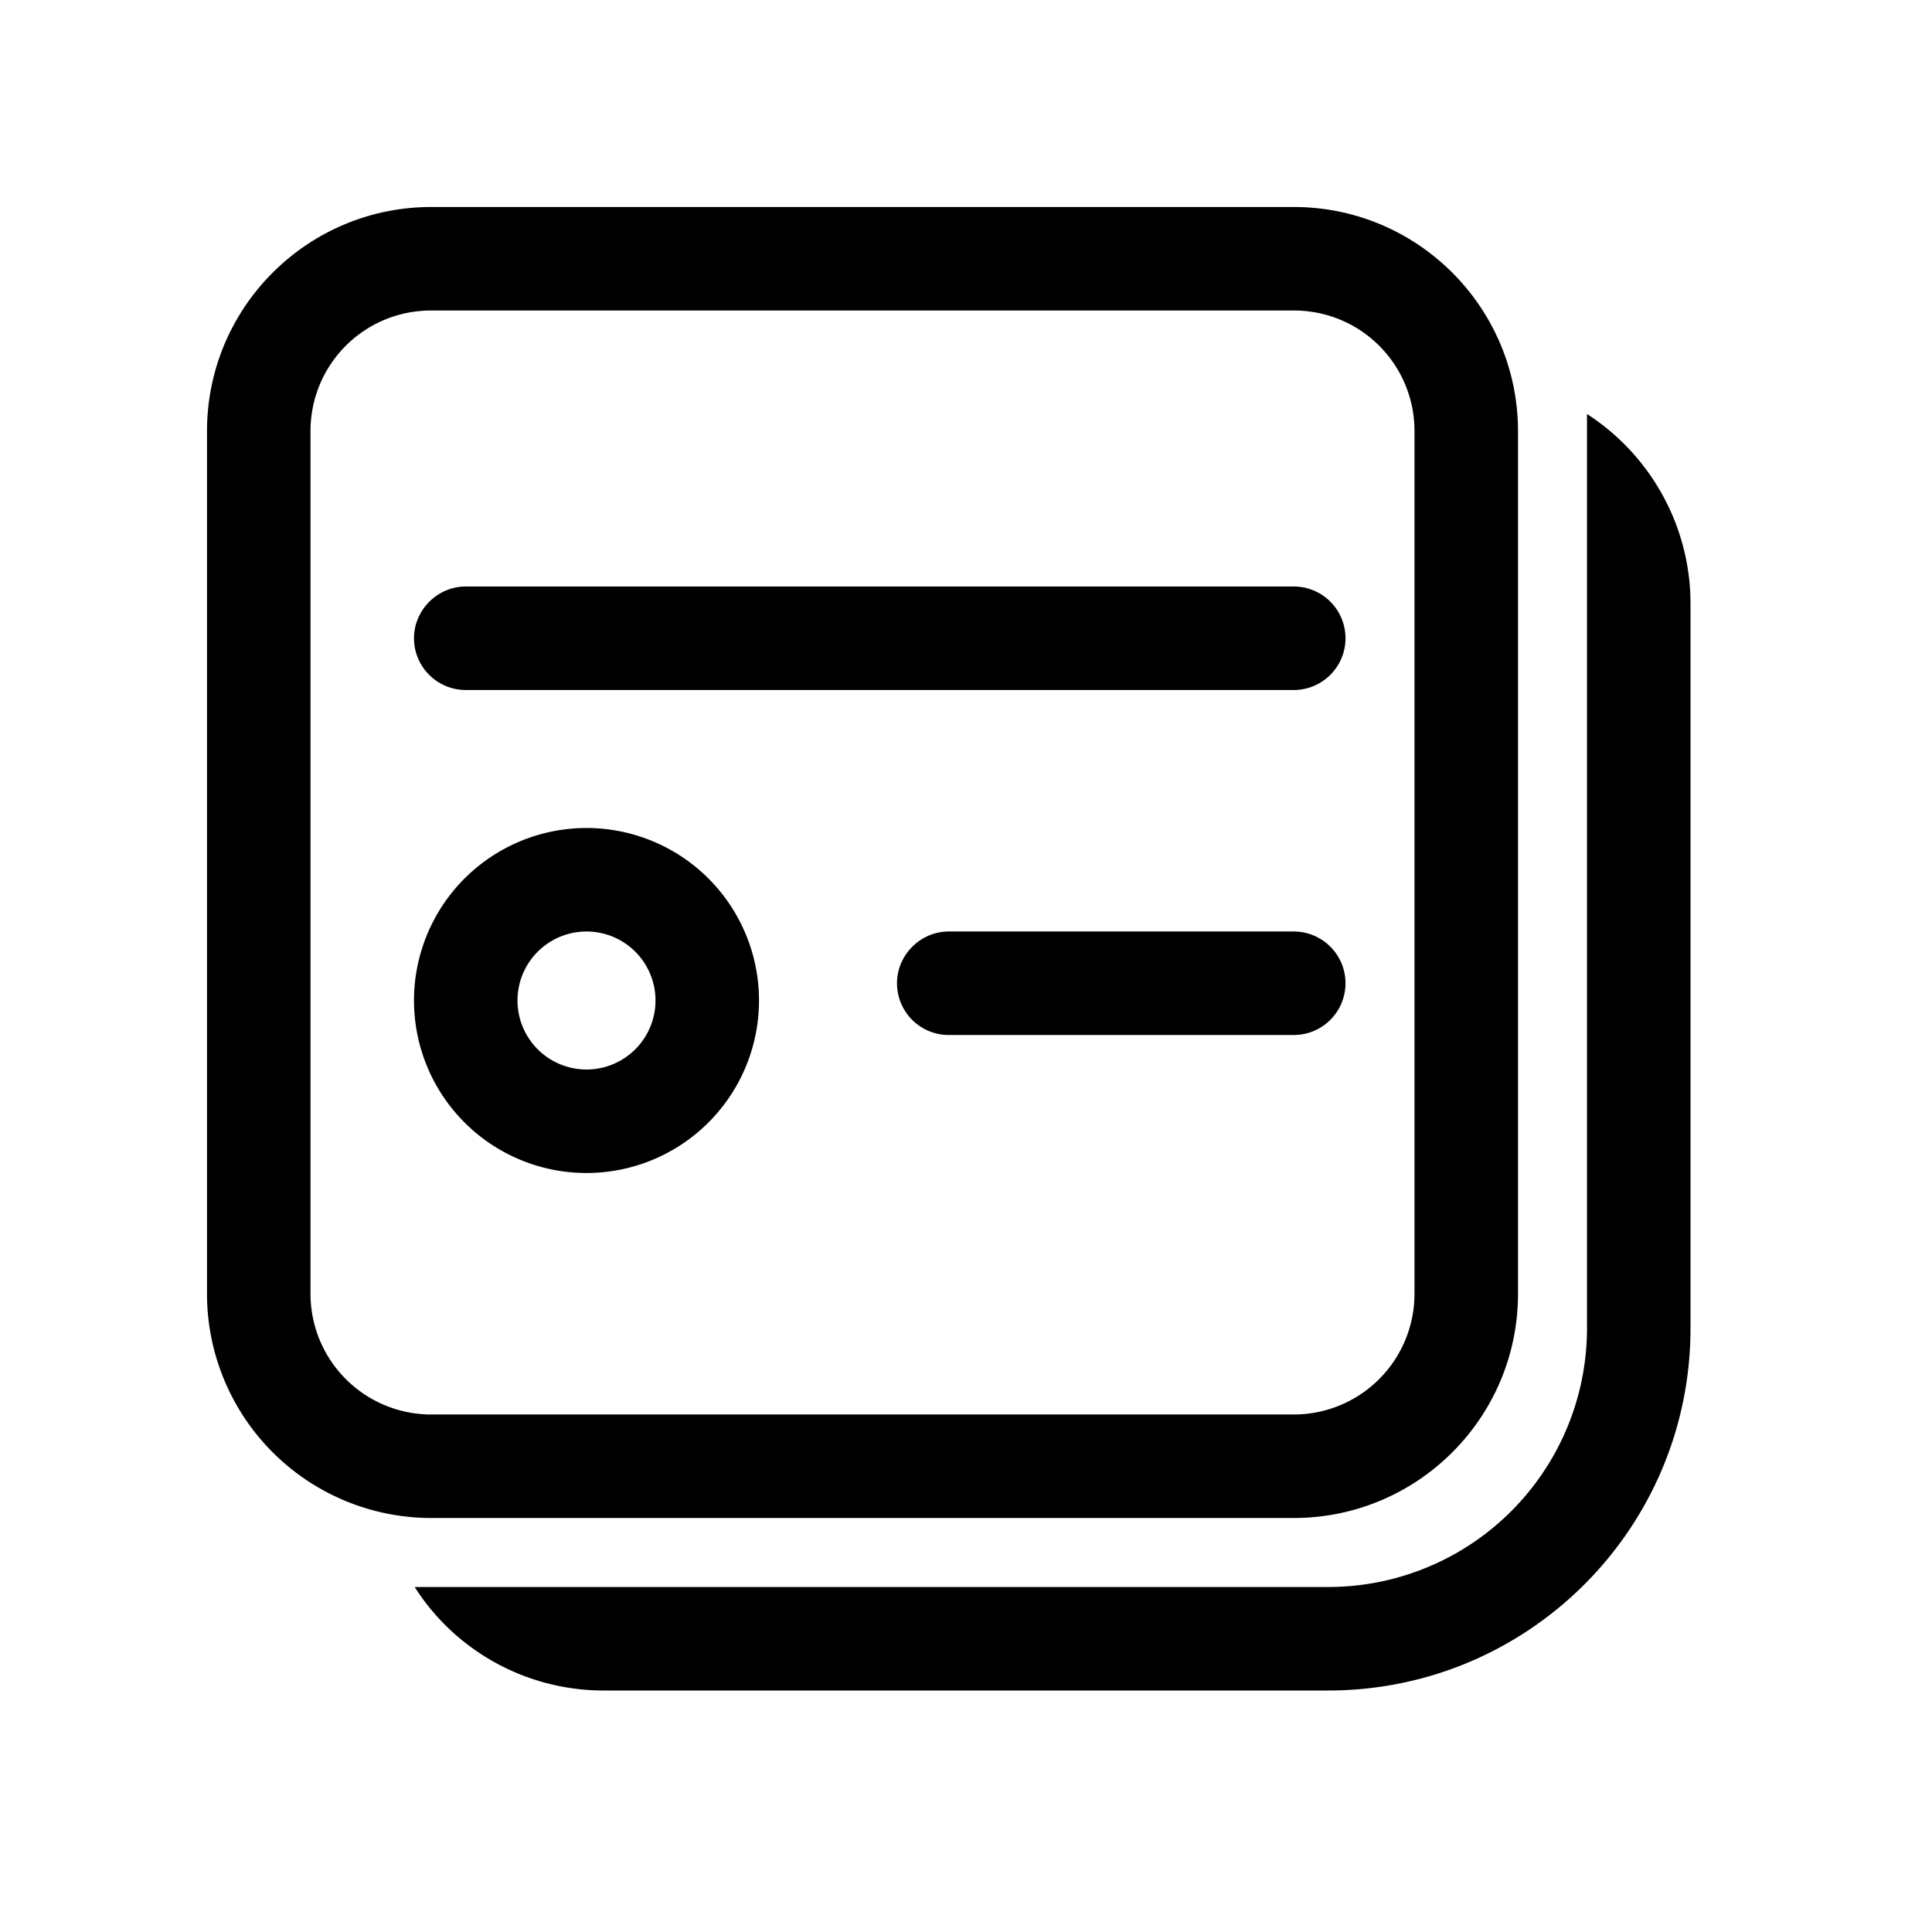
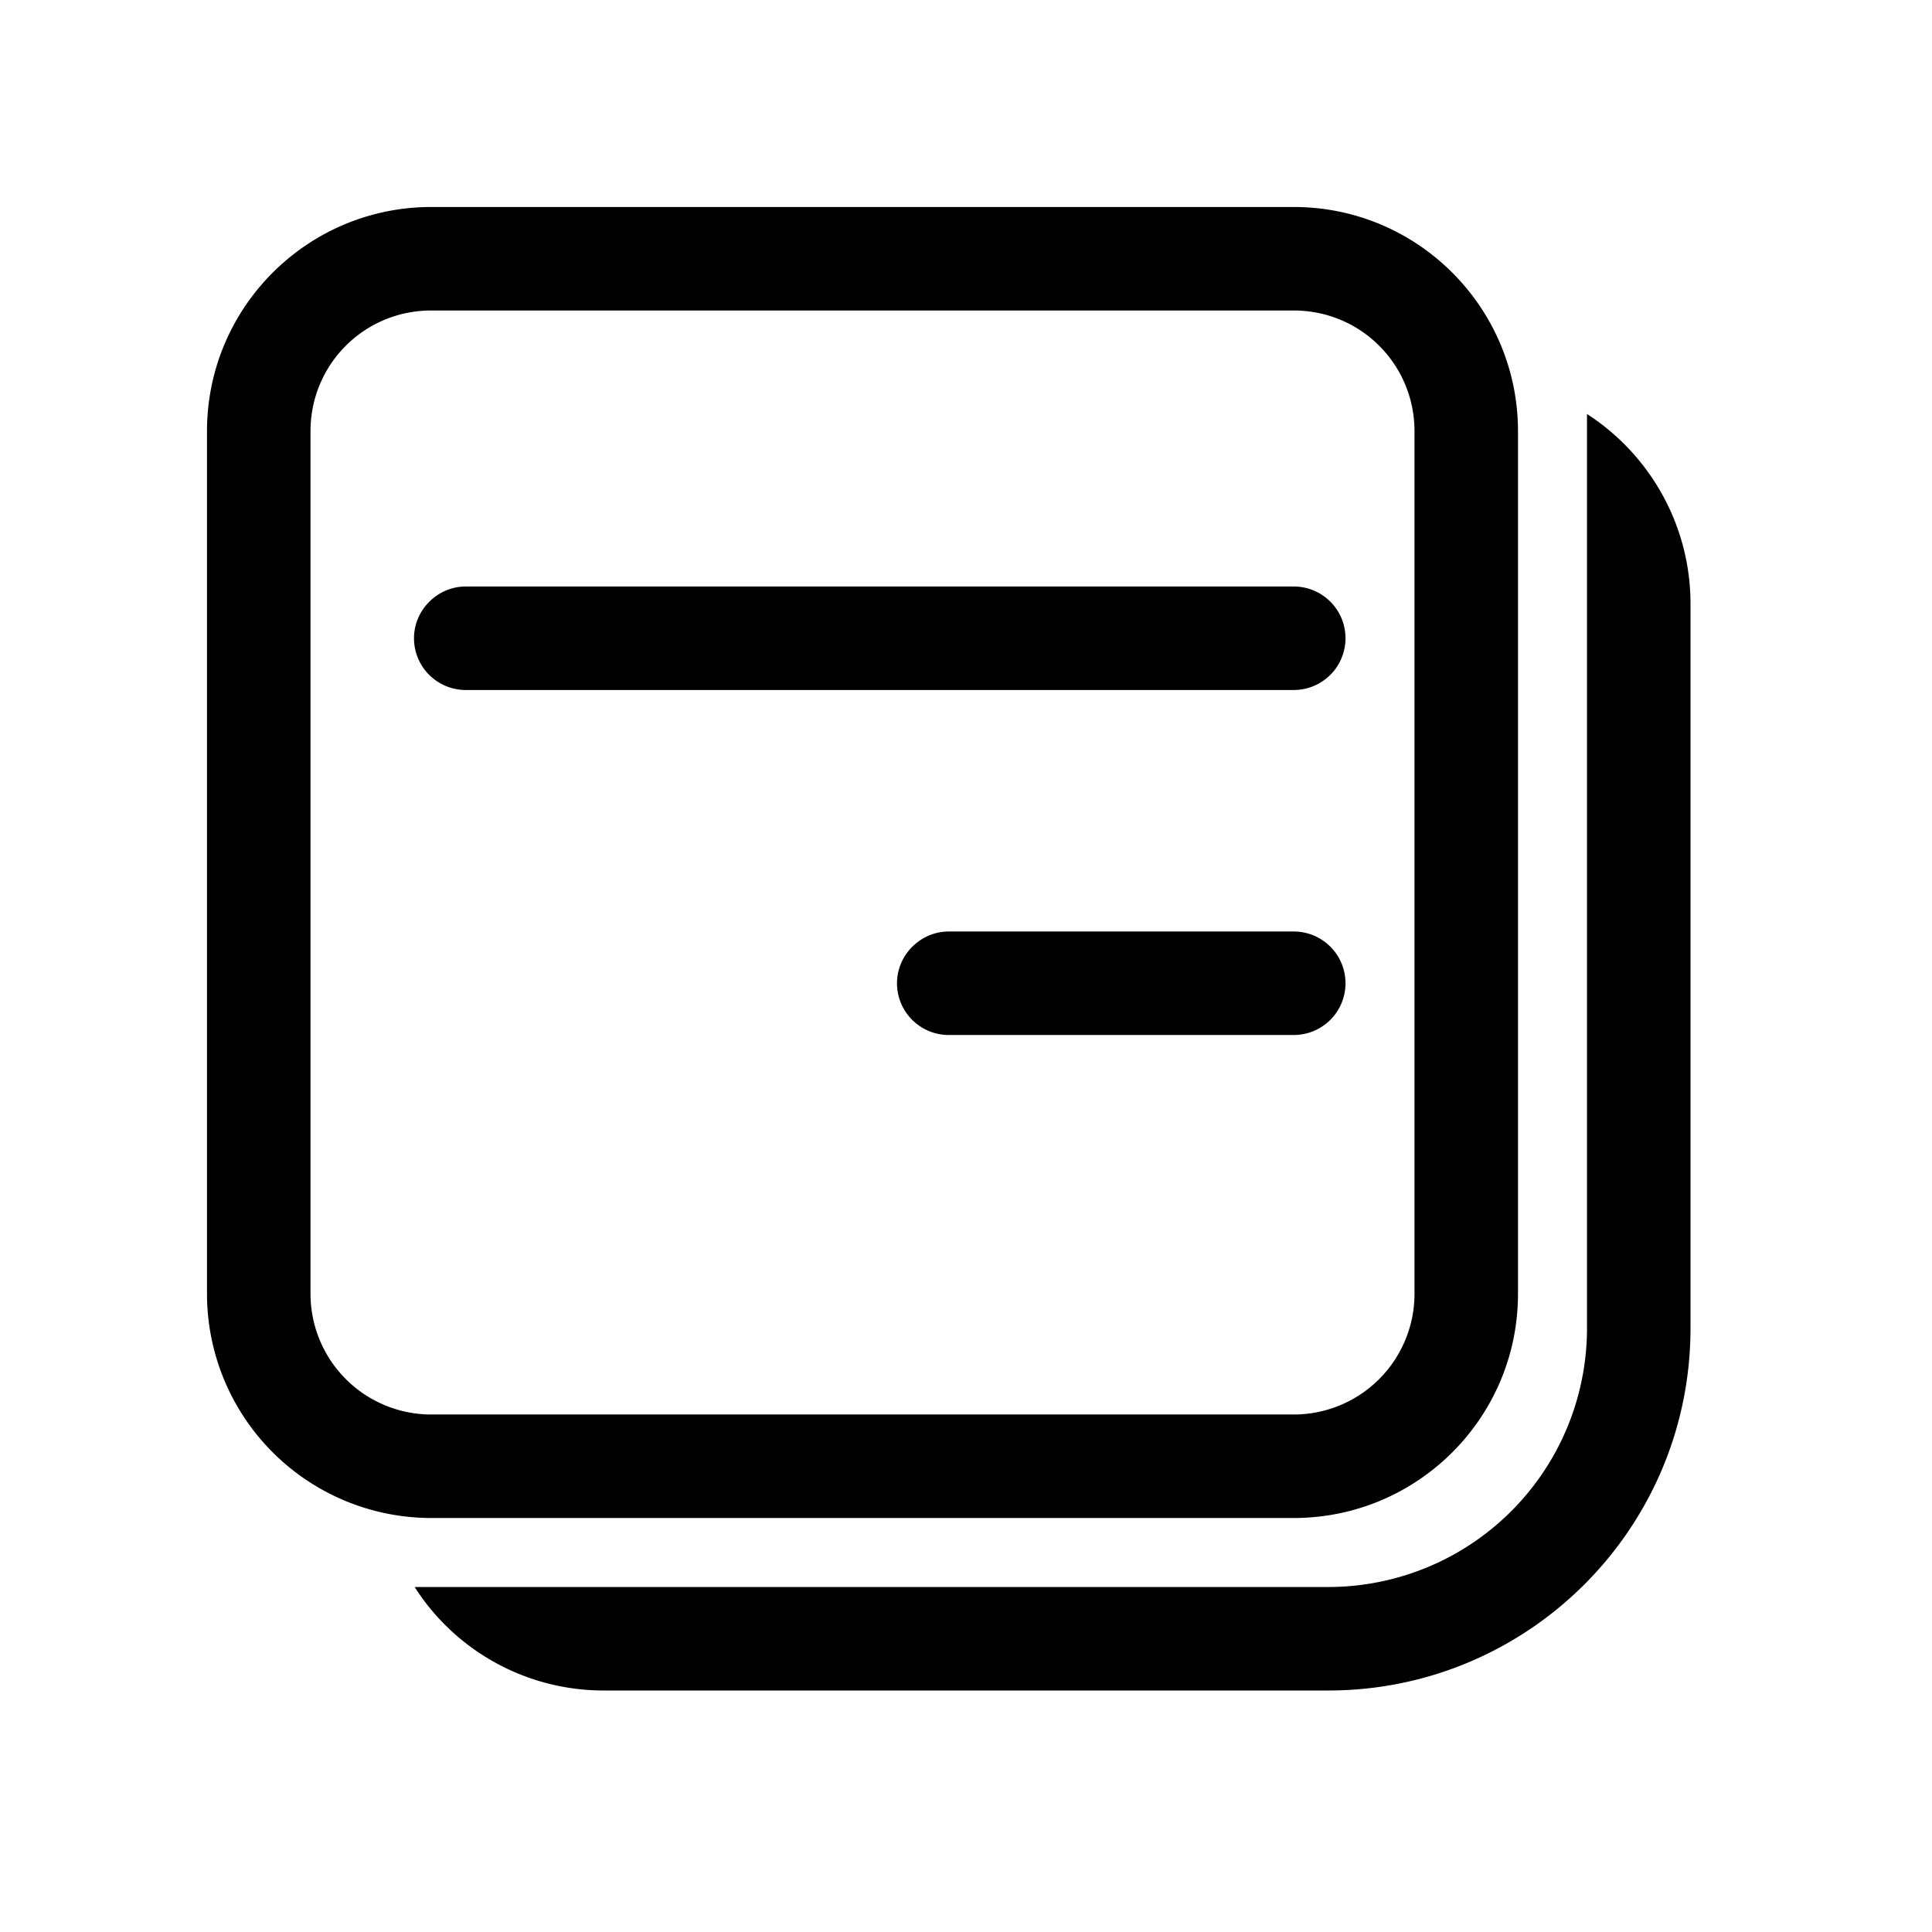
<svg xmlns="http://www.w3.org/2000/svg" width="28" height="28" viewBox="0 0 28 28">
  <path d="M23 6c.9.58 1.5 1.6 1.5 2.75v10.5c0 2.9-2.35 5.25-5.25 5.25H8.75c-1.15 0-2.17-.6-2.74-1.5h13.24A3.75 3.75 0 0 0 23 19.25V6.01Z" />
-   <path d="M6 14.5a2.5 2.5 0 1 1 5 0 2.5 2.5 0 0 1-5 0Zm2.5-1a1 1 0 1 0 0 2 1 1 0 0 0 0-2Z" />
  <path d="M13 14.25c0-.41.34-.75.75-.75h5a.75.75 0 0 1 0 1.5h-5a.75.75 0 0 1-.75-.75Z" />
  <path d="M6 9.25c0-.41.34-.75.75-.75h12a.75.75 0 0 1 0 1.5h-12A.75.75 0 0 1 6 9.25Z" />
  <path d="M18.75 3C20.55 3 22 4.46 22 6.25v12.5c0 1.8-1.46 3.25-3.25 3.25H6.25A3.25 3.25 0 0 1 3 18.75V6.25C3 4.45 4.46 3 6.25 3h12.5Zm0 17.5a1.75 1.75 0 0 0 1.75-1.75V6.25c0-.97-.78-1.75-1.75-1.75H6.25c-.97 0-1.75.78-1.75 1.75v12.5a1.75 1.75 0 0 0 1.75 1.75h12.5Z" />
</svg>